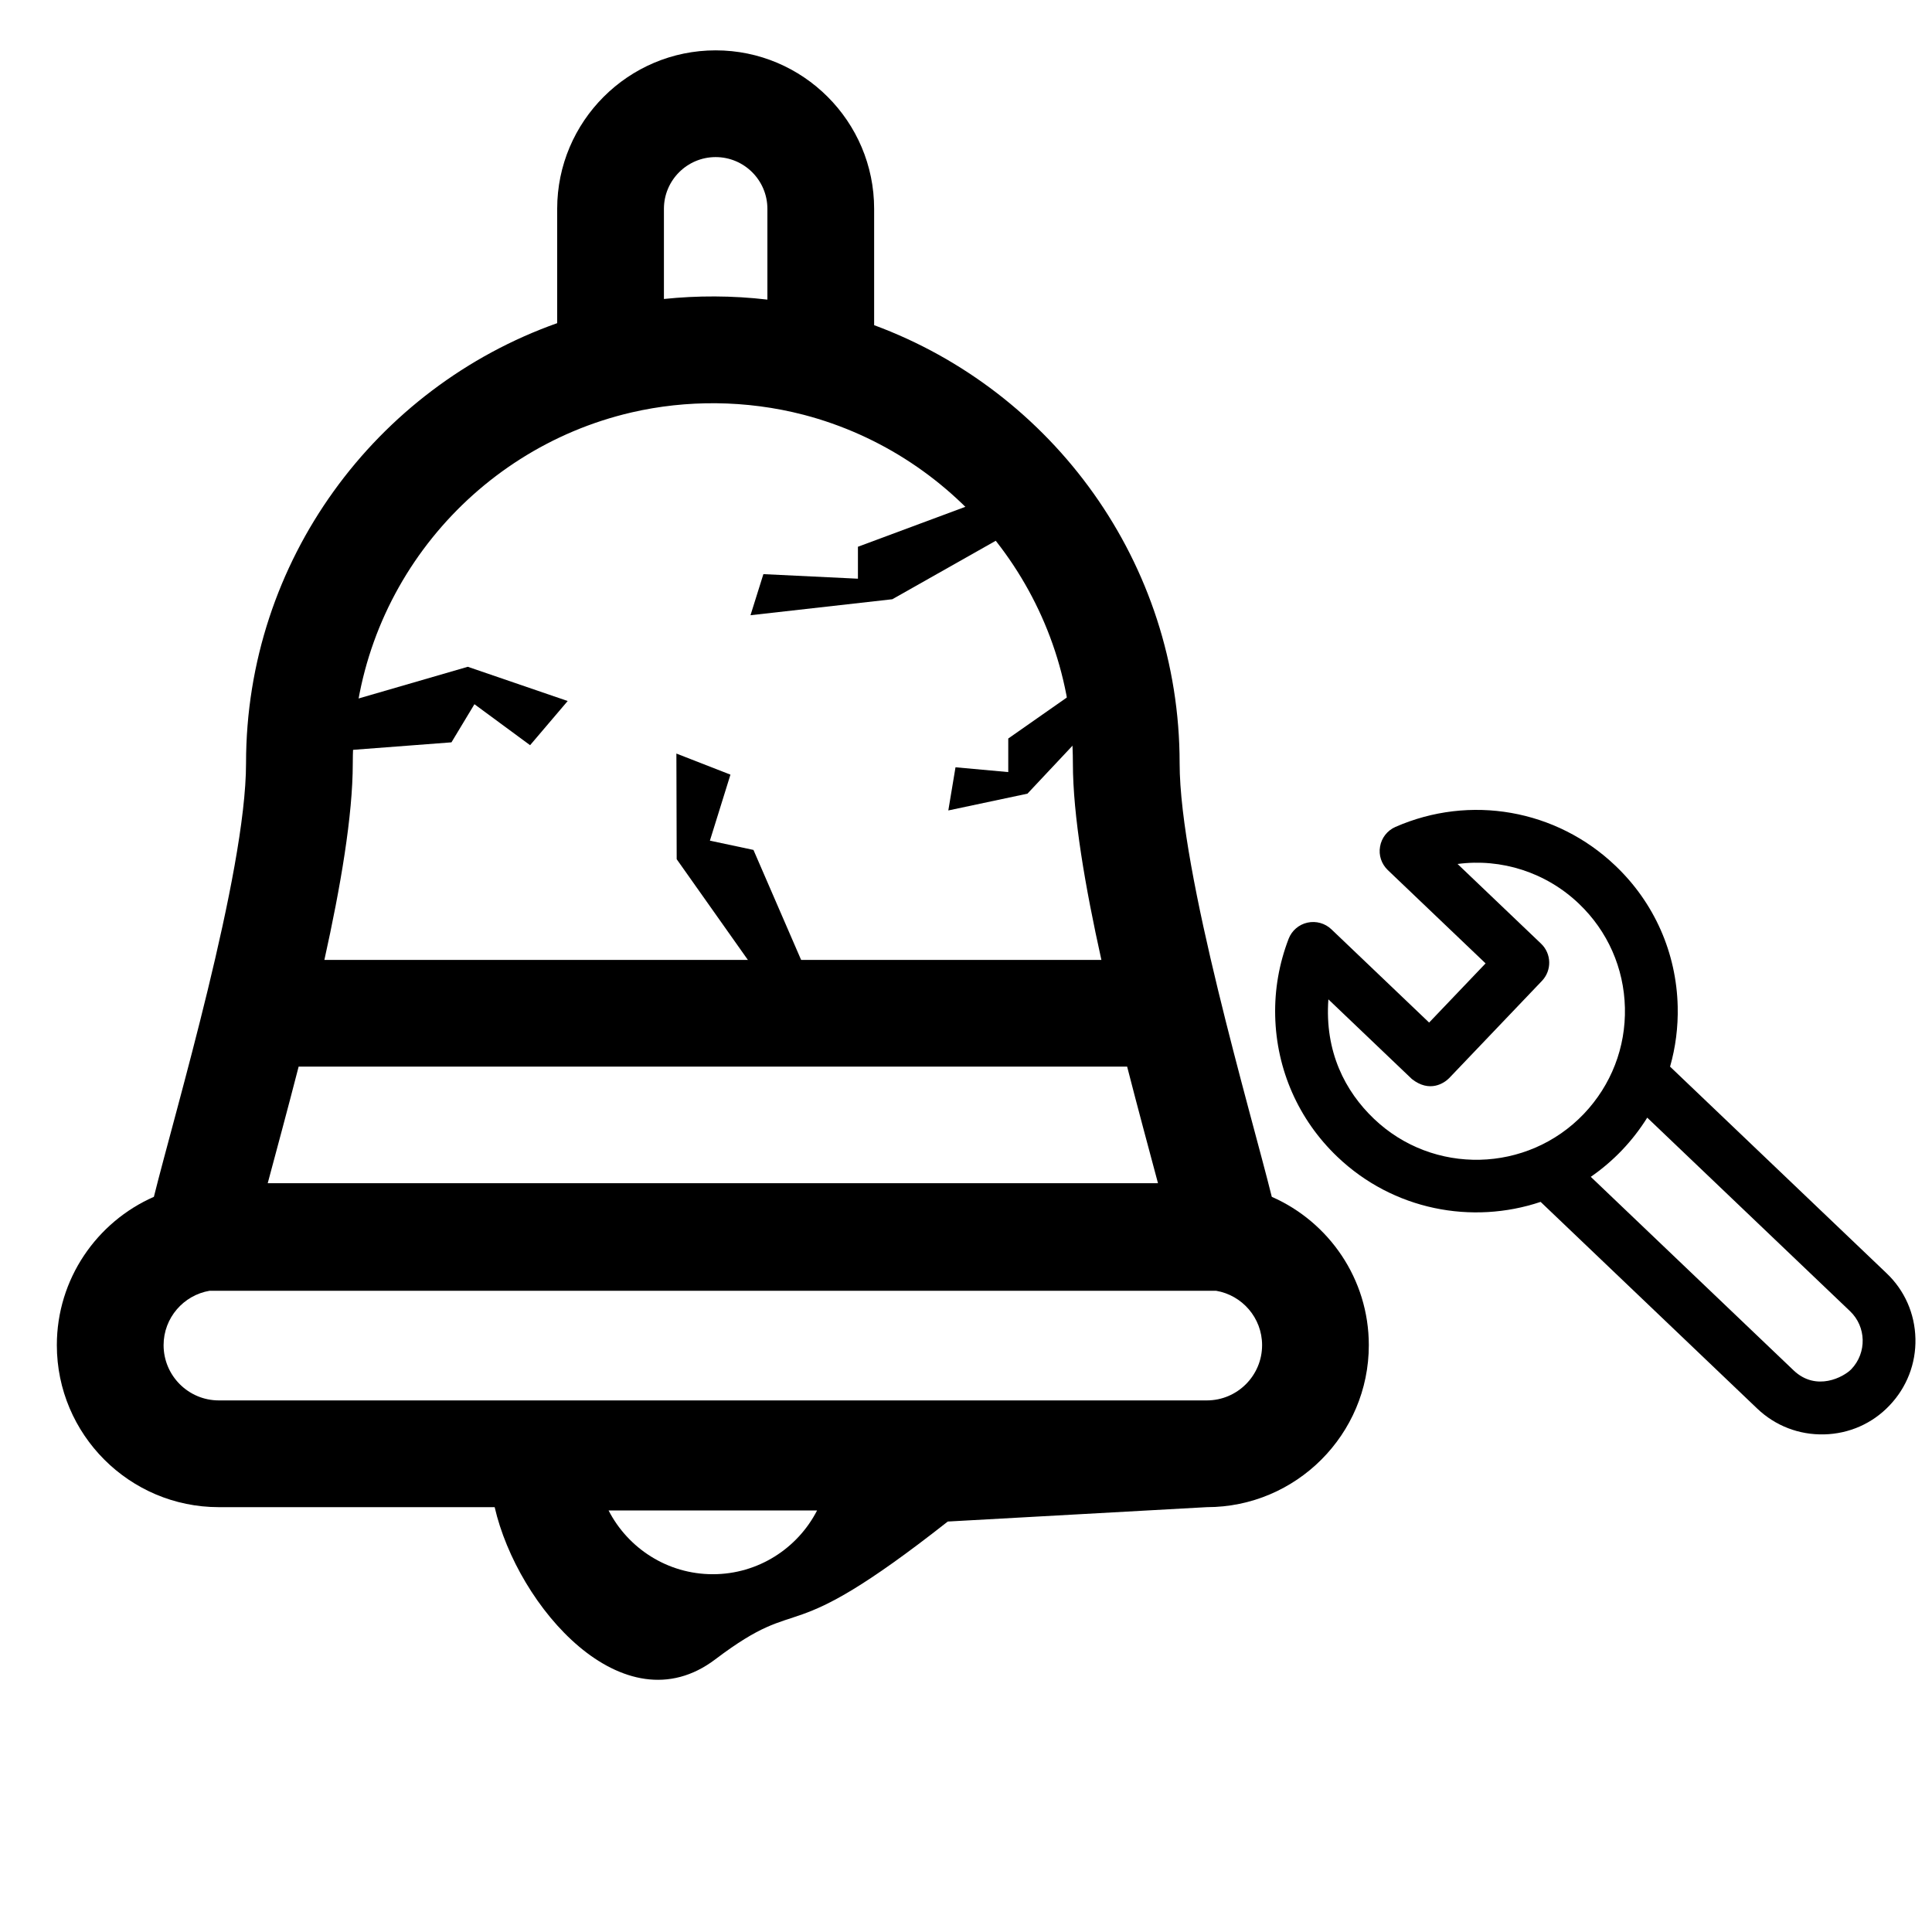
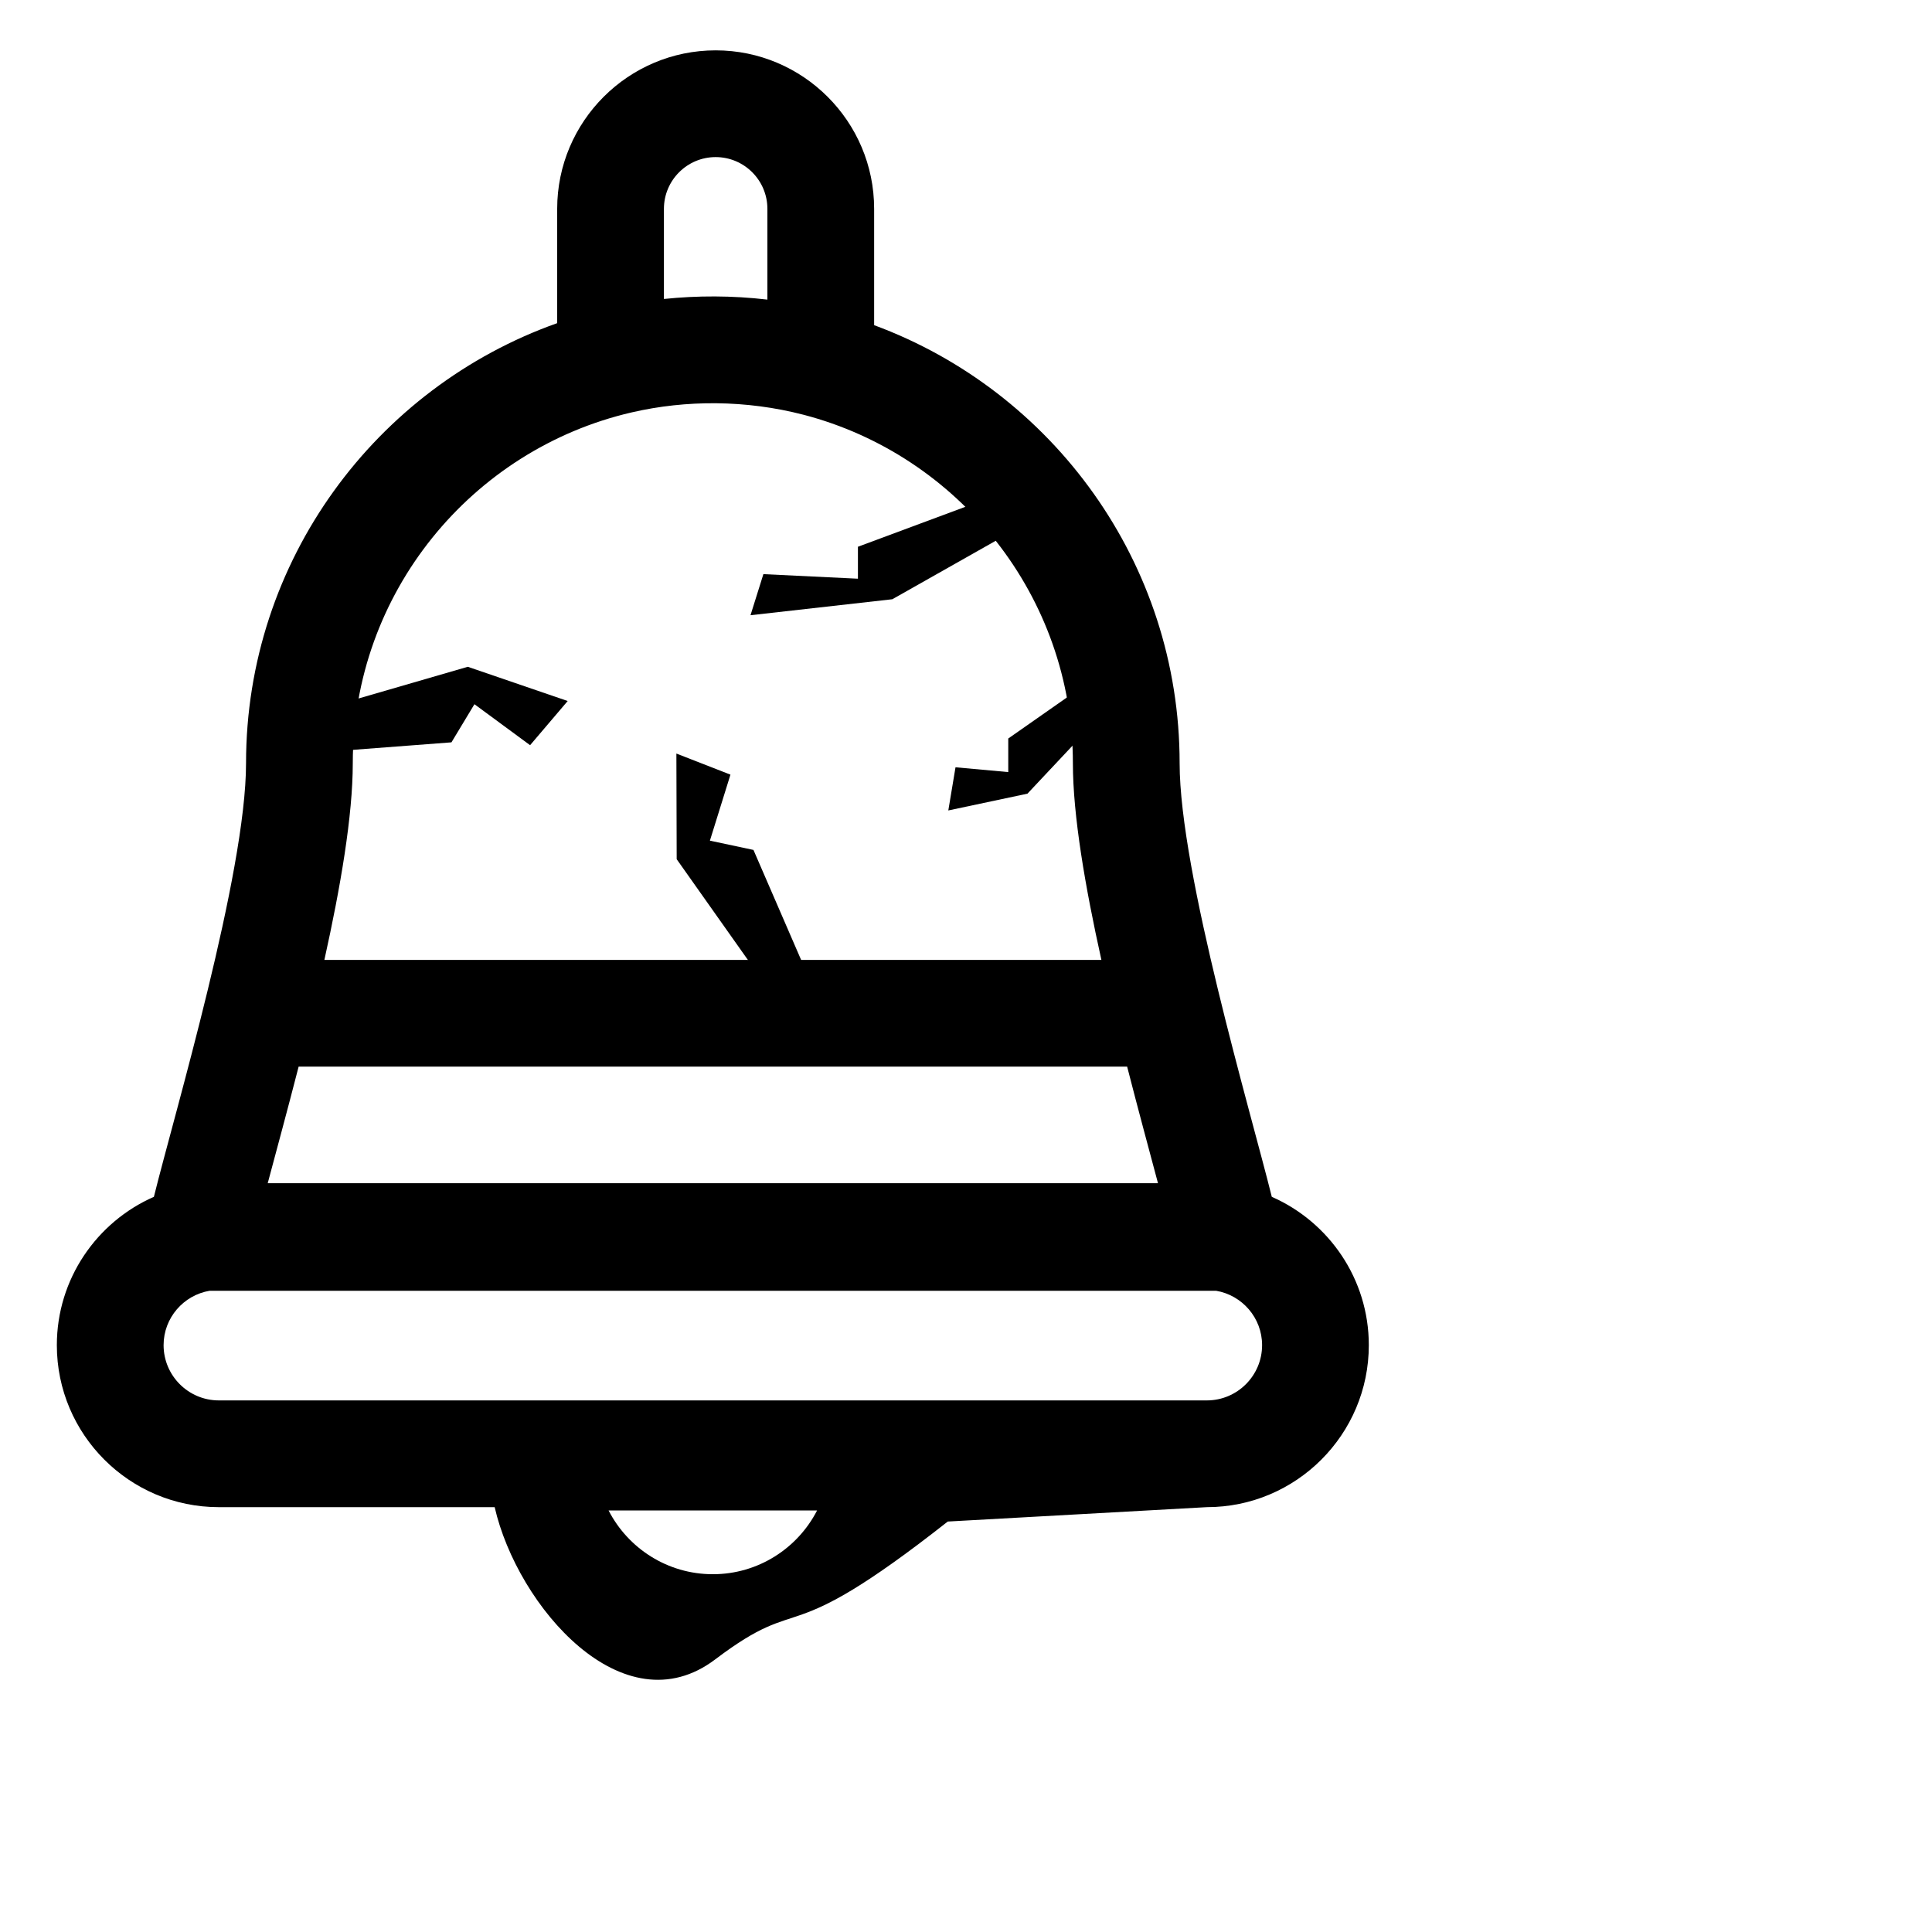
<svg xmlns="http://www.w3.org/2000/svg" viewBox="0 0 512.001 512.001" width="512.001" height="512.001" style="enable-background:new 0 0 512.001 512.001;">
  <g style="" transform="matrix(0.844, 0, 0, 0.844, -27.156, 13.344)">
    <g>
      <path d="M 431.51 359.985 C 425.025 333.768 402.571 258.166 402.571 223.839 C 402.571 160.813 362.584 106.955 306.649 86.292 L 306.649 49.762 C 306.649 22.323 284.327 0 256.888 0 C 229.45 0 207.127 22.323 207.127 49.762 L 207.127 85.658 C 150.266 105.829 109.43 160.153 109.43 223.847 C 109.43 258.444 86.986 333.805 80.496 359.984 C 62.576 367.859 50.024 385.769 50.024 406.566 C 50.024 434.611 72.841 457.427 100.884 457.427 L 187.498 457.427 C 194.66 488.64 227.913 527.055 256.752 505.227 C 285.591 483.399 276.693 503.697 329.77 461.944 L 411.114 457.427 C 439.16 457.427 461.975 434.611 461.975 406.566 C 461.979 385.77 449.429 367.86 431.51 359.985 Z M 240.643 49.762 C 240.643 40.804 247.93 33.516 256.888 33.516 C 265.846 33.516 273.133 40.803 273.133 49.762 L 273.133 78.266 C 262.044 76.968 251.156 76.977 240.643 78.067 L 240.643 49.762 Z M 142.946 223.839 C 142.946 170.315 180.334 125.36 230.364 113.717 C 230.428 113.702 230.49 113.687 230.554 113.672 C 247.578 109.741 266.345 109.713 284.526 114.432 C 333.099 127.106 369.056 171.352 369.056 223.845 C 369.056 240.233 372.918 262.672 378.006 285.592 L 134.03 285.592 C 139.102 262.723 142.946 240.315 142.946 223.839 Z M 125.943 319.108 L 386.091 319.108 C 389.574 332.682 392.929 345.022 395.775 355.703 L 116.24 355.703 C 118.758 346.266 122.359 333.06 125.943 319.108 Z M 256.001 478.484 C 241.752 478.484 229.37 470.34 223.265 458.462 L 288.737 458.462 C 282.633 470.34 270.25 478.484 256.001 478.484 Z M 411.117 423.91 L 100.886 423.91 C 91.322 423.91 83.542 416.129 83.542 406.564 C 83.542 397.983 89.812 390.857 98.005 389.479 L 414 389.479 C 422.196 390.858 428.464 397.984 428.464 406.564 C 428.463 416.129 420.683 423.91 411.117 423.91 Z" />
    </g>
  </g>
  <g />
  <g />
  <g />
  <g />
  <g />
  <g />
  <g />
  <g />
  <g />
  <g />
  <g />
  <g />
  <g />
  <g />
  <g />
  <g transform="matrix(-0.008, -0.342, 0.342, -0.008, 336.936, 387.319)" style="">
-     <path d="m489.2,107.5c-2.6-6.3-8.2-10.9-14.9-12.2-6.7-1.4-13.6,0.8-18.4,5.6l-74,74-44.8-44.8 74-74c4.8-4.8 6.9-11.7 5.6-18.4-1.3-6.7-5.9-12.3-12.2-14.9-19-7.8-39-11.8-59.5-11.8-41.6,0-80.8,16.2-110.2,45.6-42.3,42.3-55.2,103-38.6,156.6l-164,164c-13.7,13.7-21.2,31.9-21.2,51.3 0,19.4 7.5,37.6 21.2,51.2 13.7,13.7 31.9,21.3 51.3,21.3 19.4,0 37.6-7.5 51.2-21.2l163.9-163.9c14.8,4.6 30.4,7 46.4,7 41.6,0 80.8-16.2 110.2-45.7 44.7-44.7 58-111.3 34-169.7zm-383.3,343.4c-12.3,12.3-32.4,12.3-44.8,0-6-6-17.1-27.6 0-44.8l153.6-153.6c5.7,8.7 12.4,17 20.1,24.7 7.6,7.6 15.9,14.3 24.7,20.1l-153.6,153.6zm320.5-202.6c-21.7,21.7-50.6,33.7-81.4,33.7-30.7,0-59.6-12-81.4-33.7-44.9-44.9-44.9-117.9 0-162.7 21.7-21.7 52.7-37 93.3-33.1l-63.2,63.2c-11.2,13.5-3.8,25 0,28.9l73.6,73.6c8,8 20.9,8 28.9,0l63.2-63.2c3.7,33.9-8,68.3-33,93.3z" />
-   </g>
+     </g>
  <path d="M 292.617 177.922 L 267.2 195.714 L 267.2 204.61 L 253.22 203.339 L 251.314 214.777 L 272.284 210.329 L 291.982 189.359 L 300.243 230.663" />
  <path d="M 272.914 127.961 L 227.361 144.895 L 227.361 153.363 L 202.306 152.153 L 198.891 163.04 L 236.473 158.806 L 271.776 138.847 L 286.581 178.16" style="" />
  <path d="M 208.159 198.85 L 174.985 222.458 L 174.985 234.262 L 156.738 232.575 L 154.25 247.752 L 181.621 241.85 L 207.33 214.025 L 218.112 268.832" style="" transform="matrix(-0.208, 0.978, -0.978, -0.208, 453.636, 100.376)" />
  <path d="M 137.944 146.107 L 104.77 169.715 L 104.77 181.519 L 86.523 179.832 L 84.035 195.009 L 111.406 189.107 L 137.115 161.282 L 147.897 216.089" style="" transform="matrix(-0.856, -0.516, 0.516, -0.856, 121.751, 396.066)" />
</svg>